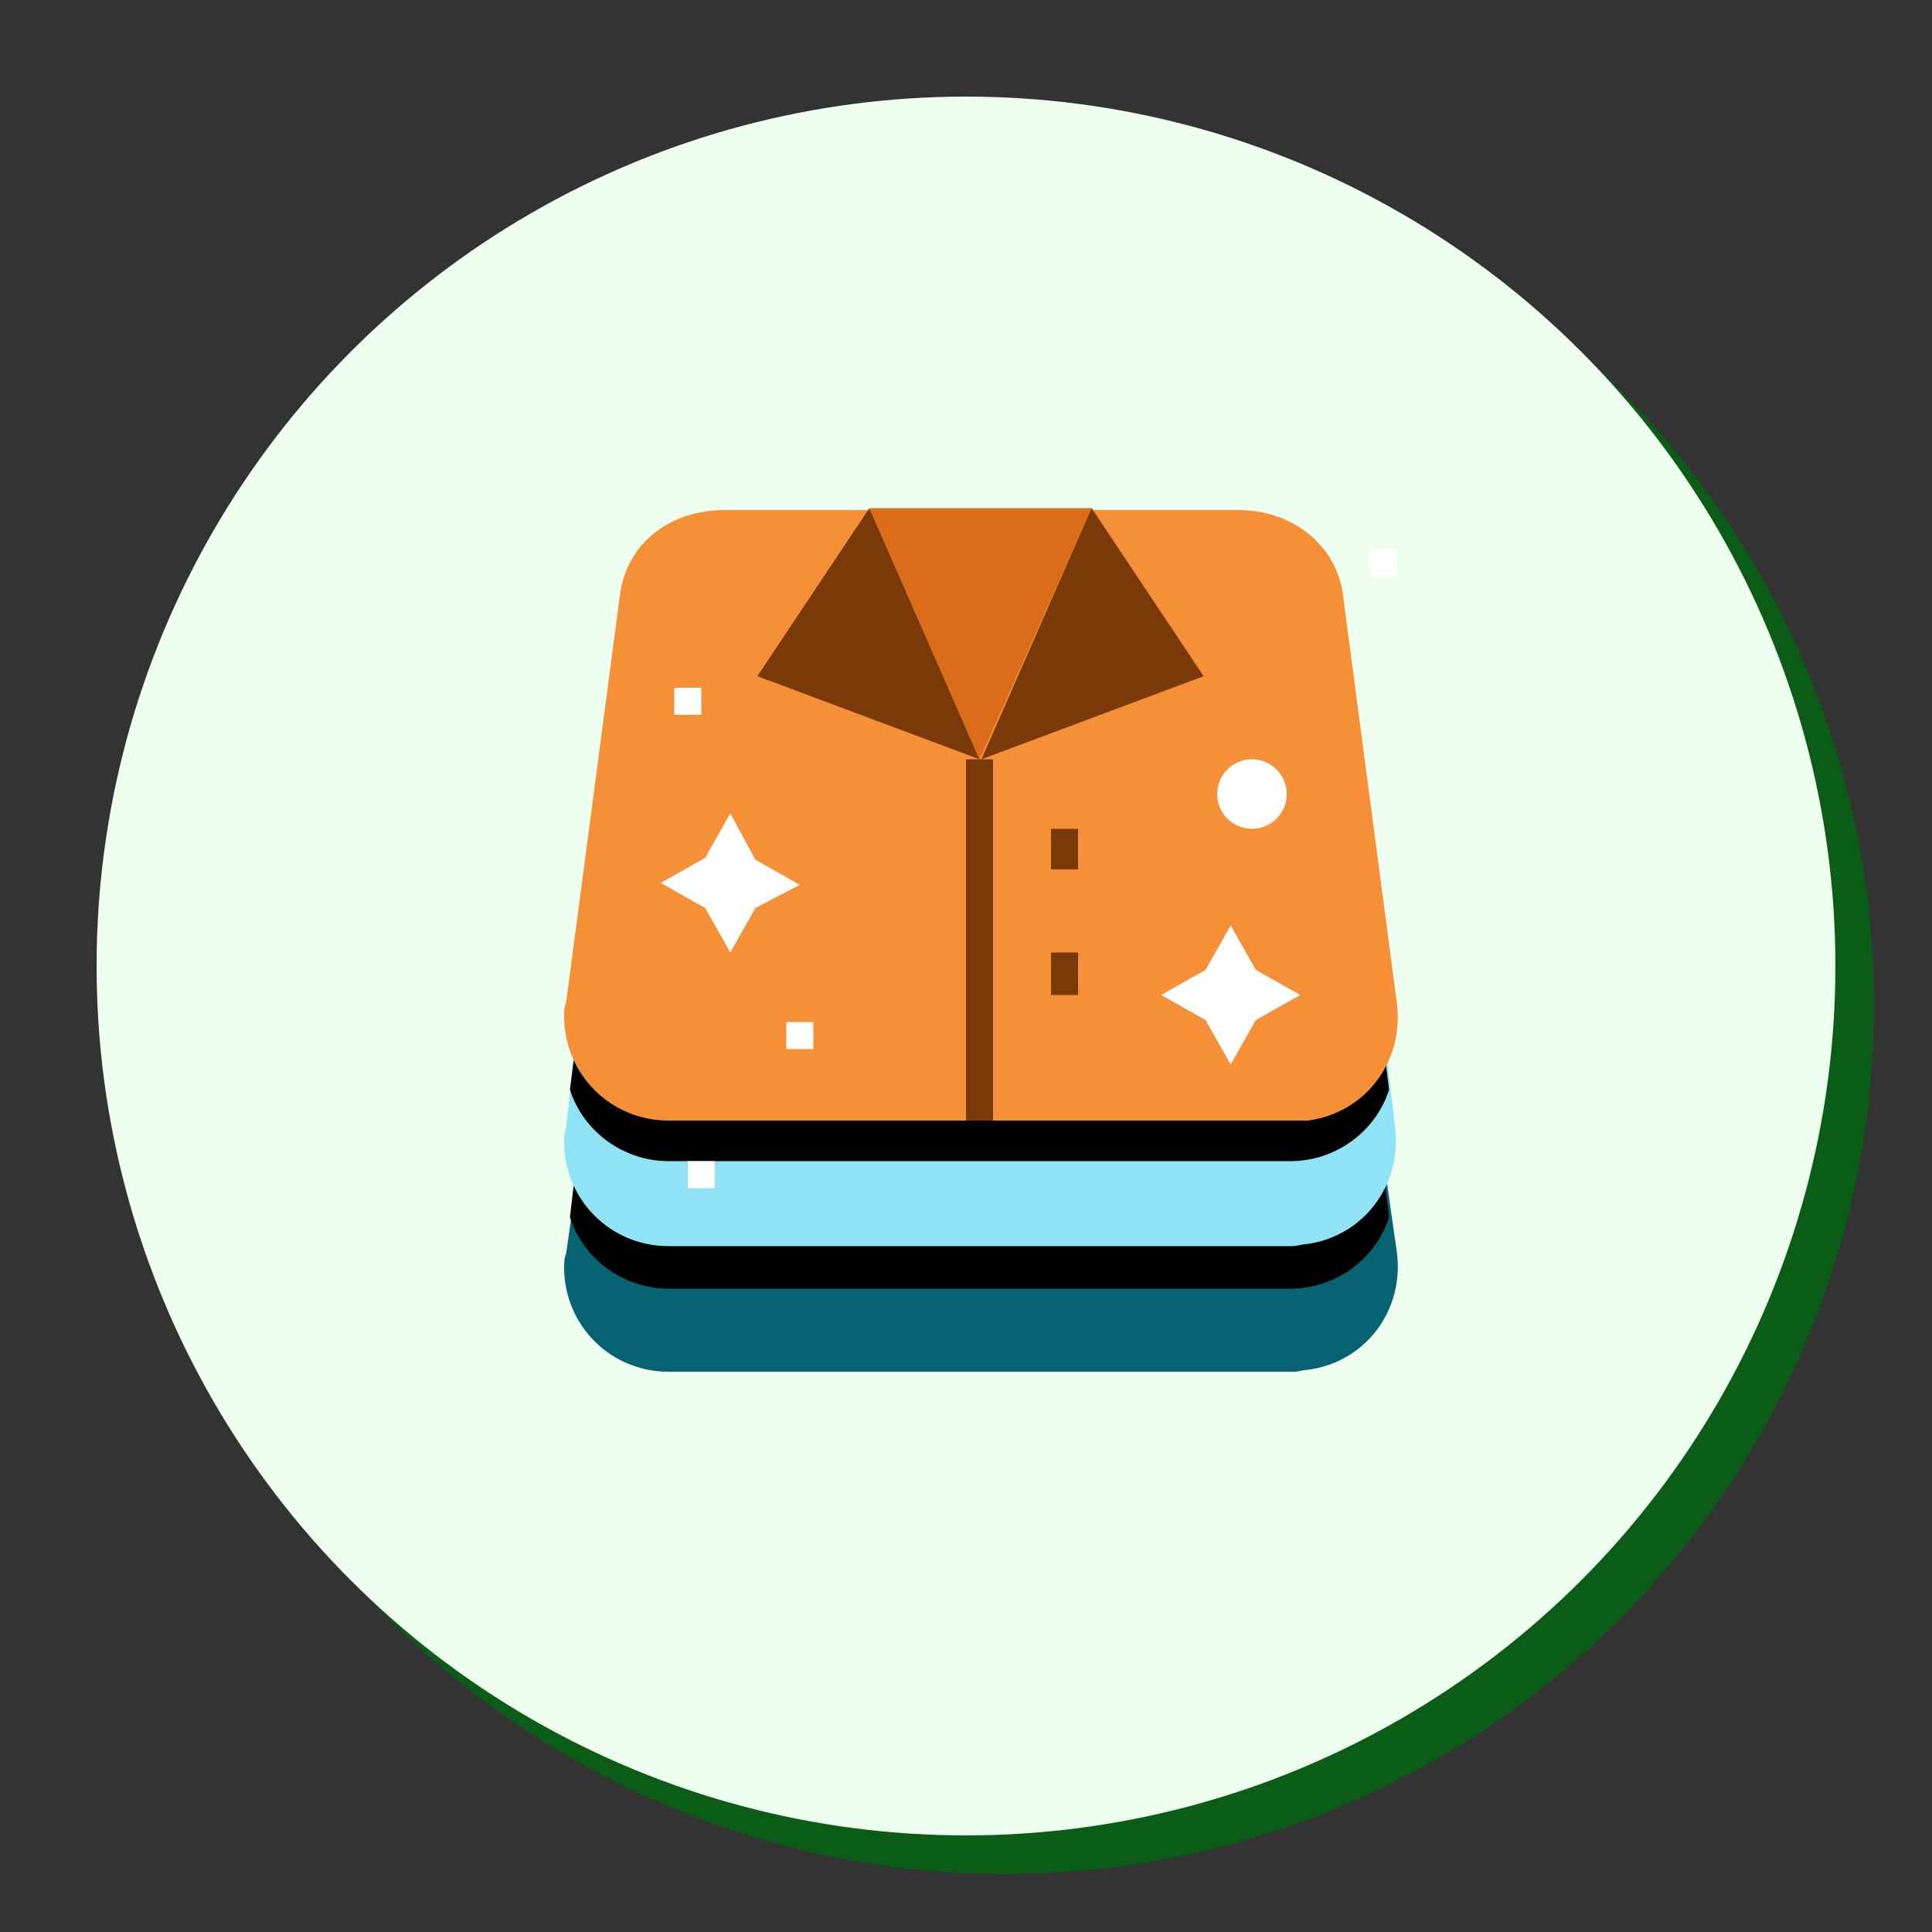
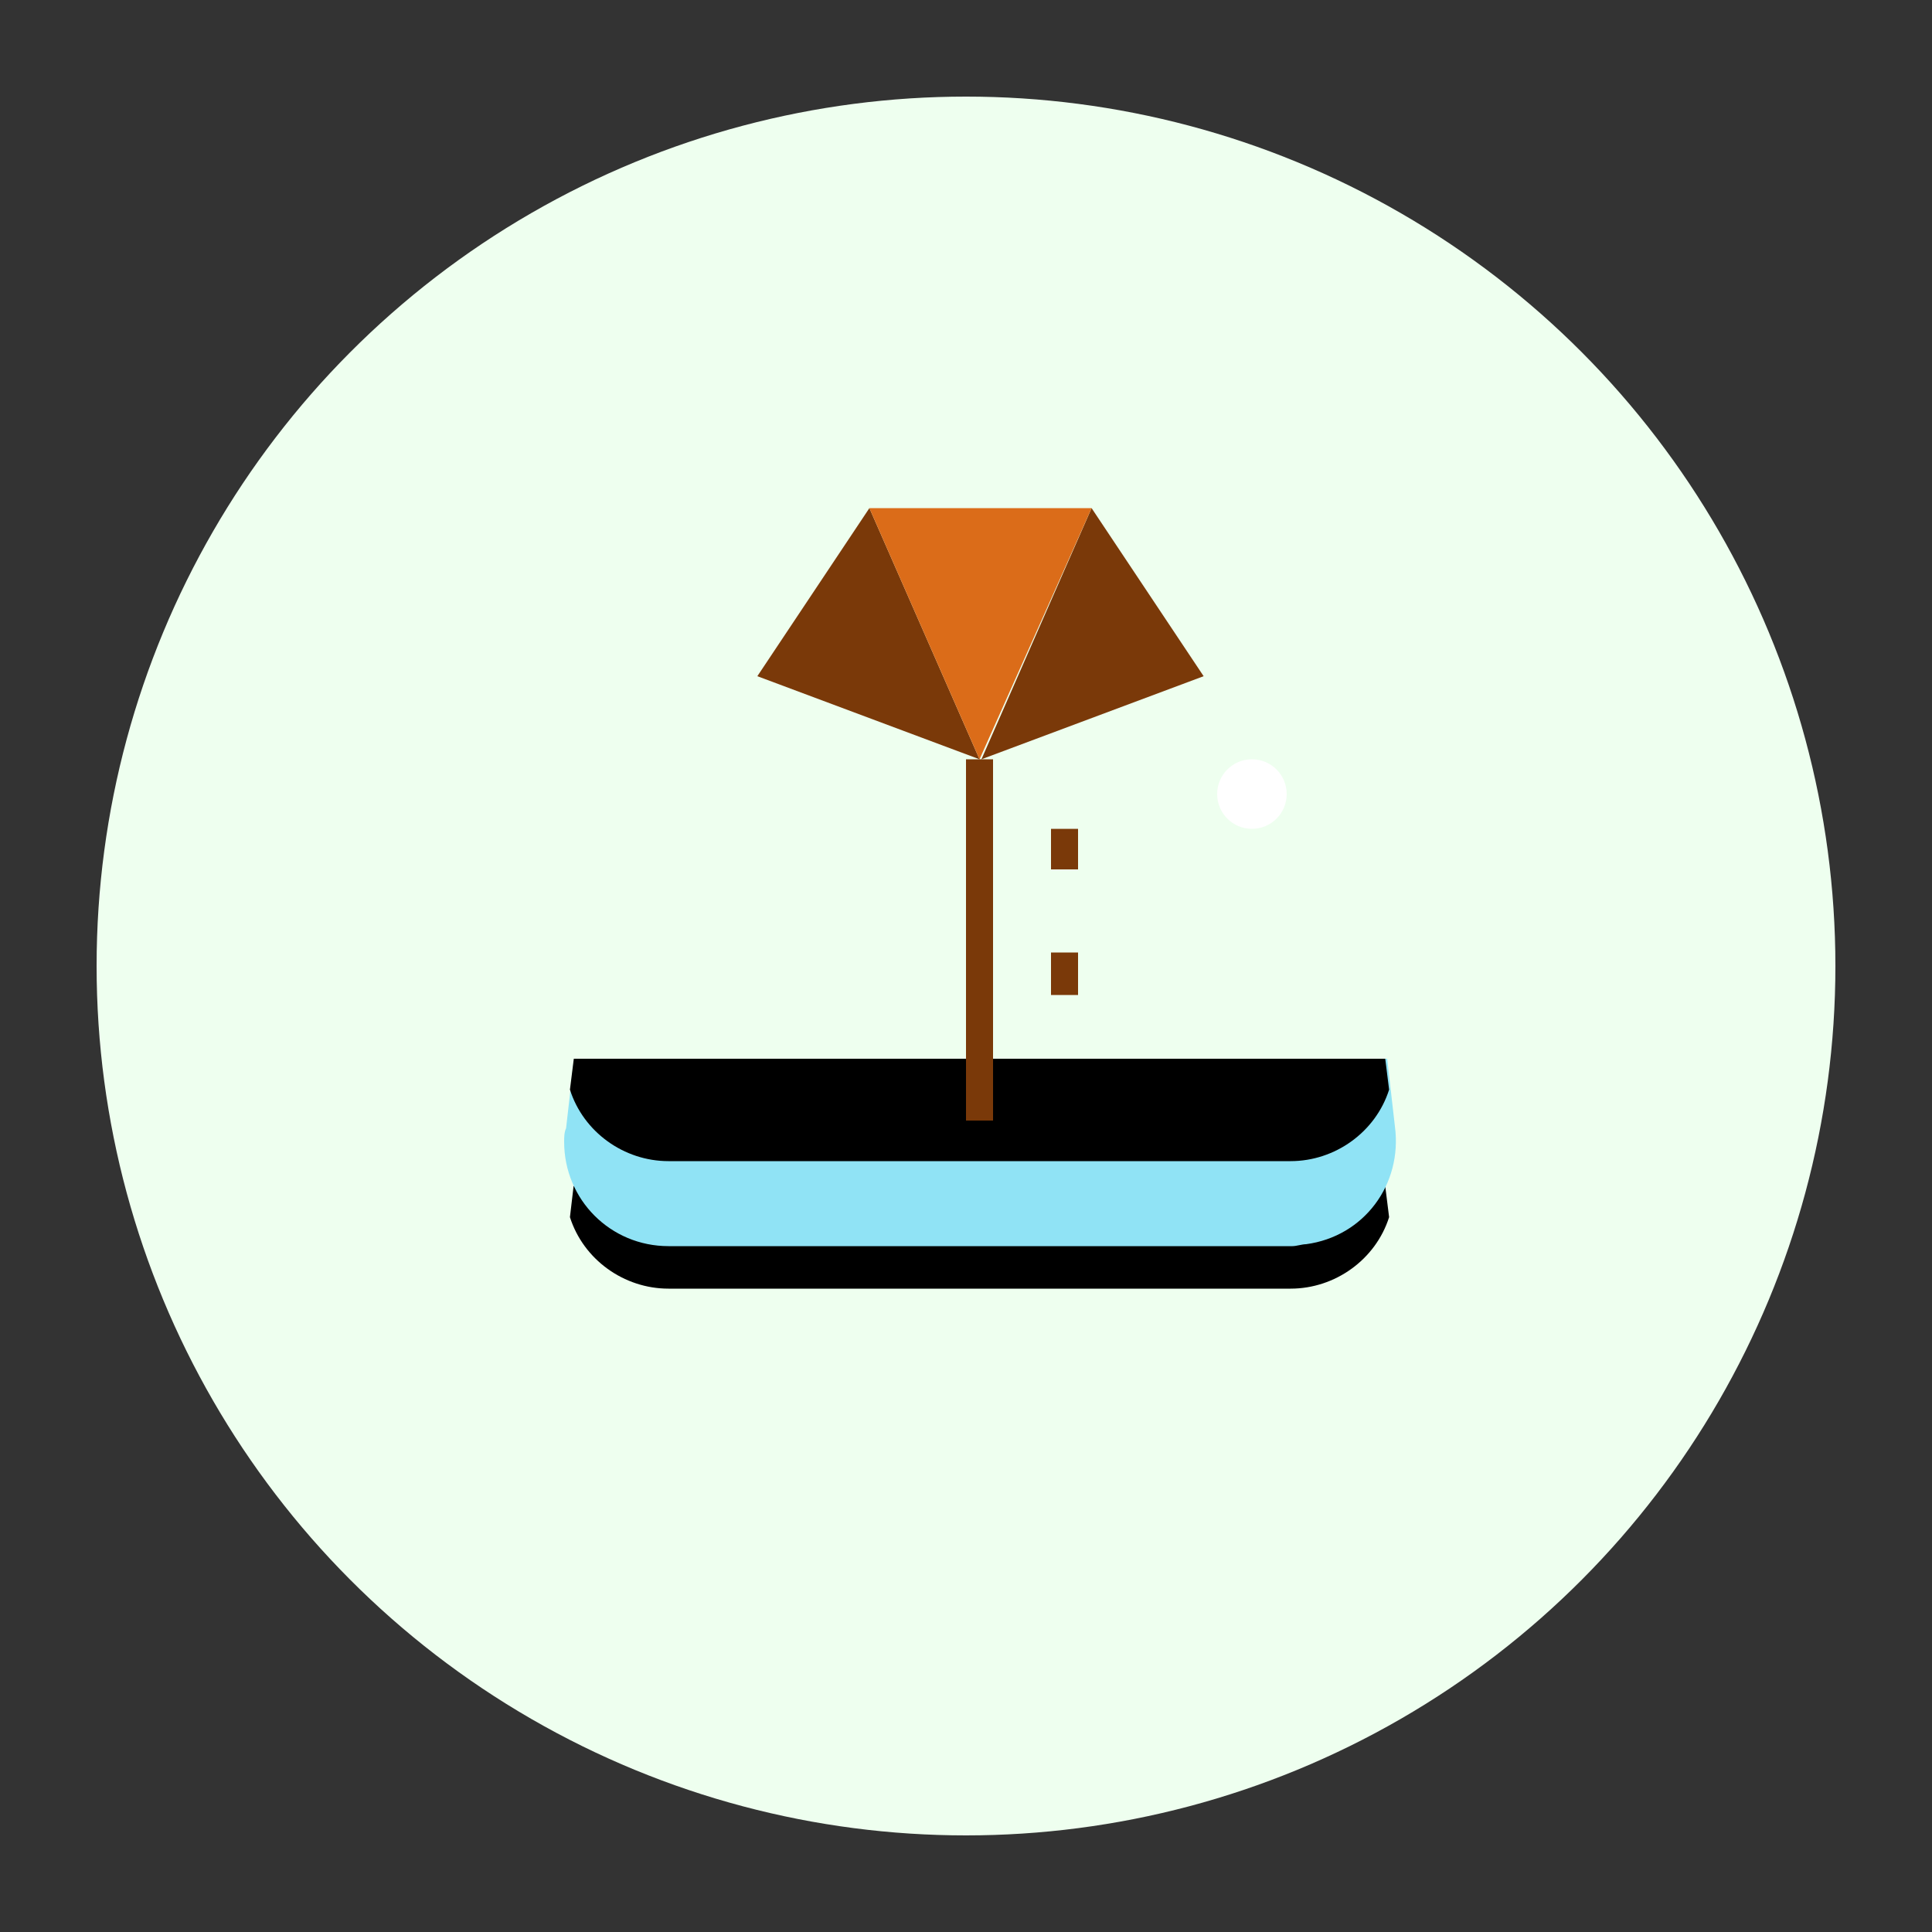
<svg xmlns="http://www.w3.org/2000/svg" version="1.1" id="Layer_1" x="0px" y="0px" viewBox="0 0 100 100" style="enable-background:new 0 0 100 100;" xml:space="preserve">
  <rect x="0" y="0" width="100" height="100" fill="#333333" stroke="none" />
  <style type="text/css">
	.st0{fill:#0B5C16;}
	.st1{fill:#EEFFEF;}
	.st2{fill:#076372;}
	.st3{fill:#90E3F5;}
	.st4{fill:#F69038;}
	.st5{fill:#FFFFFF;}
	.st6{fill:#7A3909;}
	.st7{fill:#DB6C19;}
</style>
-   <circle class="st0" cx="52" cy="52" r="45" />
  <circle class="st1" cx="50" cy="50" r="45" />
  <g>
-     <path class="st2" d="M71.8,61.3l0.5,3.5c0.4,3-1.6,5.7-4.6,6.1c-0.2,0-0.5,0.1-0.7,0.1H34.6c-3,0-5.4-2.4-5.4-5.4   c0-0.2,0-0.5,0.1-0.7l0.5-3.5L71.8,61.3z" />
    <path d="M29.7,61.3L29.5,63c0.7,2.2,2.8,3.7,5.1,3.7h32.2c2.3,0,4.4-1.5,5.1-3.7l-0.2-1.6H29.7z" />
    <path class="st3" d="M71.8,54.8l0.4,3.5c0.4,3-1.6,5.7-4.6,6.1c-0.2,0-0.5,0.1-0.7,0.1H34.6c-3,0-5.4-2.4-5.4-5.4   c0-0.2,0-0.5,0.1-0.7l0.4-3.5L71.8,54.8z" />
    <path d="M29.7,54.8l-0.2,1.6c0.7,2.2,2.8,3.7,5.1,3.7h32.2c2.3,0,4.4-1.5,5.1-3.7l-0.2-1.6H29.7z" />
-     <path class="st4" d="M66.9,58H34.6c-3,0-5.4-2.4-5.4-5.4c0-0.2,0-0.5,0.1-0.7l2.8-21.2c0.4-2.7,2.7-4.3,5.4-4.3h26.6   c2.7,0,5,1.7,5.4,4.3l2.8,21.2c0.4,3-1.6,5.7-4.6,6.1C67.4,58,67.1,58,66.9,58L66.9,58z" />
    <g>
      <circle class="st5" cx="64.8" cy="41.1" r="1.8" />
-       <path class="st5" d="M70.9,28.4h1.4v1.4h-1.4V28.4z M35.6,60.1h1.4v1.4h-1.4V60.1z M40.7,52.9h1.4v1.4h-1.4V52.9z M34.9,35.6h1.4    v1.4h-1.4V35.6z M39.1,44.5l2.3,1.3L39.1,47l-1.3,2.3L36.5,47l-2.3-1.3l2.3-1.3l1.3-2.3L39.1,44.5z M65,50.2l2.3,1.3L65,52.8    l-1.3,2.3l-1.3-2.3l-2.3-1.3l2.3-1.3l1.3-2.3L65,50.2z" />
    </g>
    <path class="st6" d="M45,26.3l-5.8,8.7l11.5,4.3L45,26.3z M56.5,26.3l5.8,8.7l-11.5,4.3L56.5,26.3z M50,39.3h1.4V58H50V39.3z    M54.4,42.9h1.4V45h-1.4V42.9z M54.4,49.3h1.4v2.2h-1.4V49.3z" />
    <path class="st7" d="M45,26.3h11.5l-5.8,13L45,26.3z" />
  </g>
</svg>